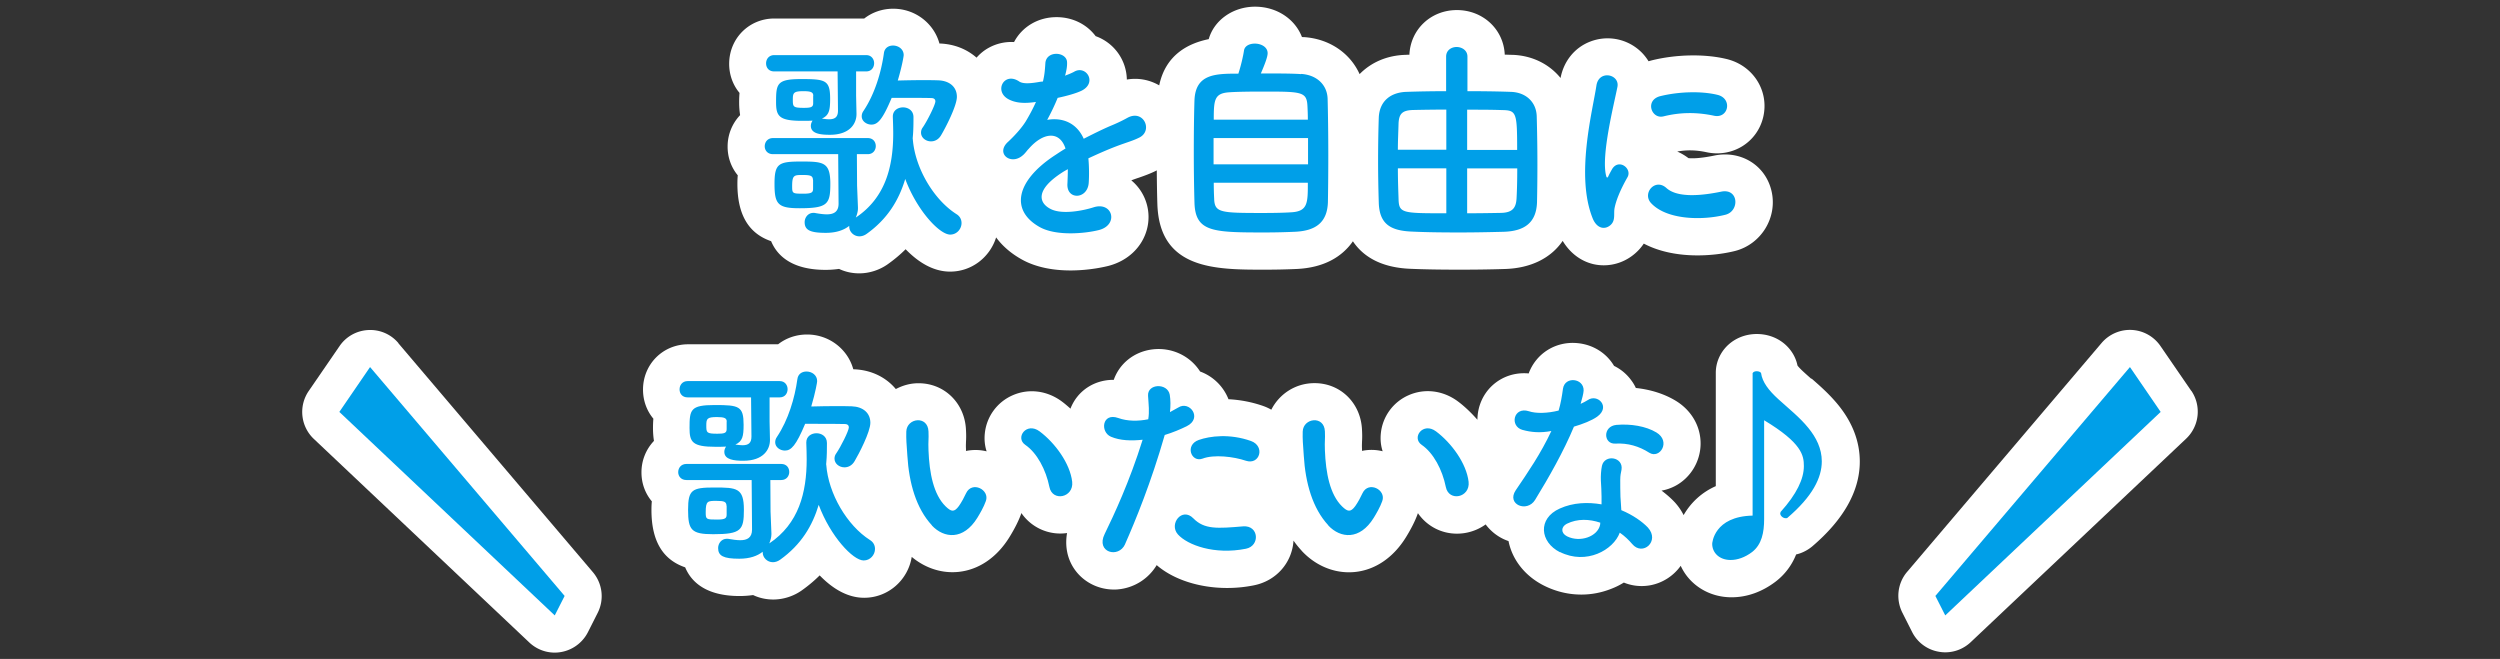
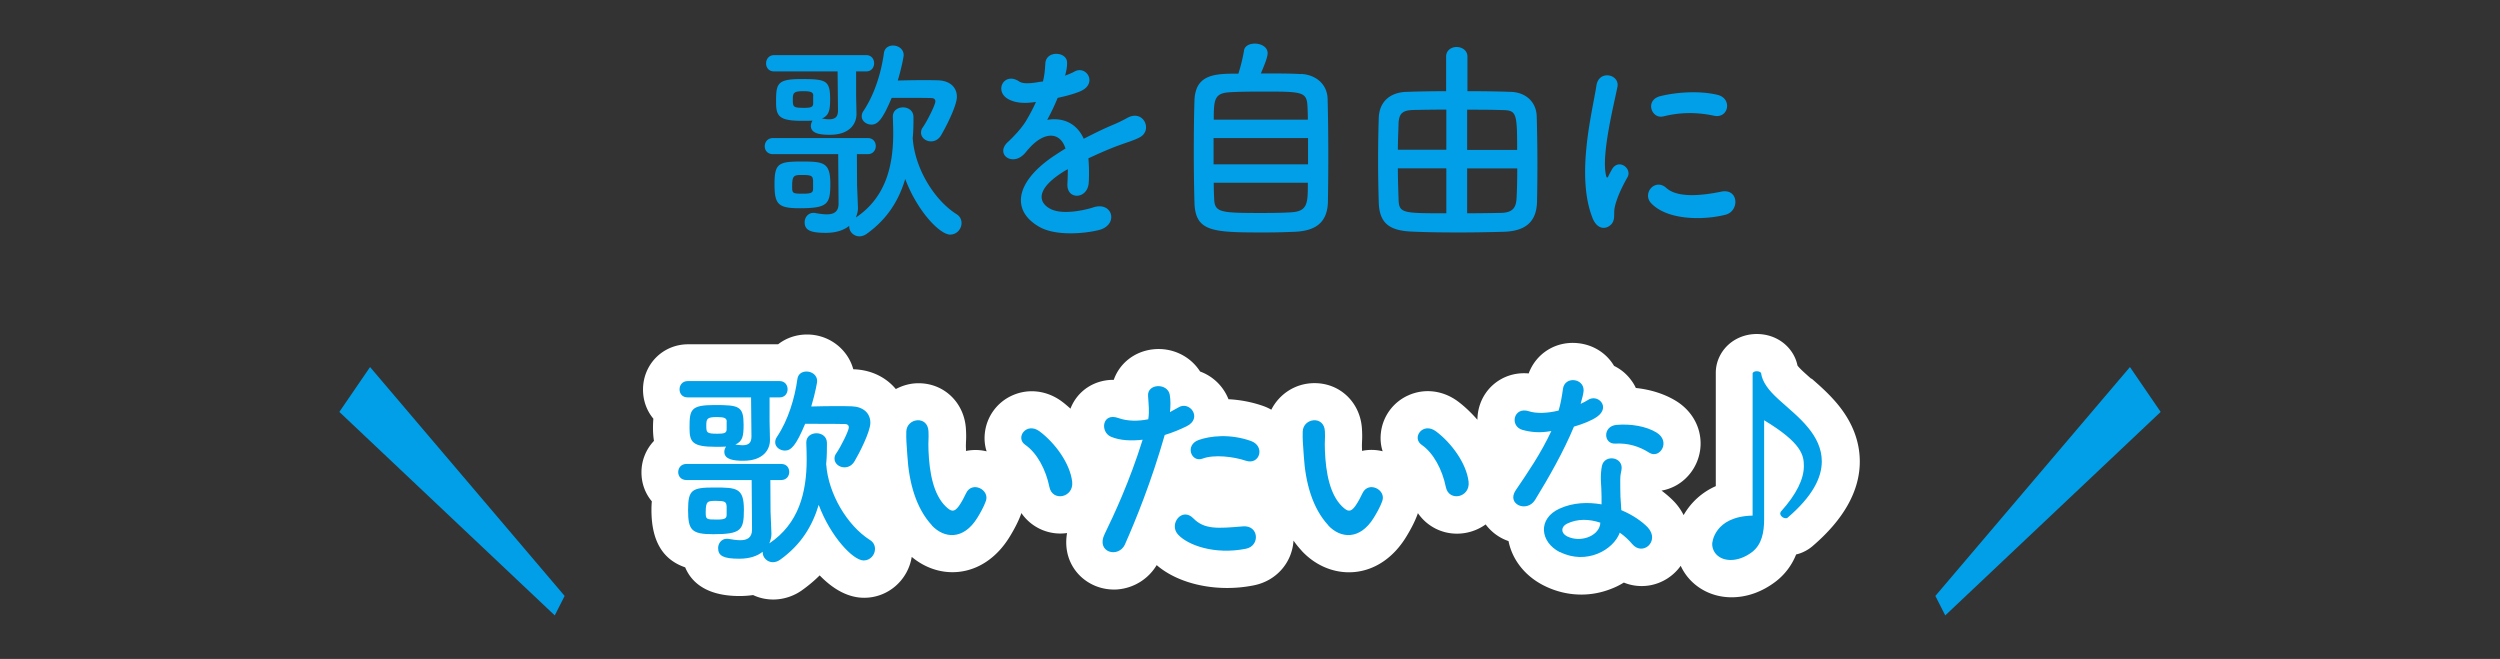
<svg xmlns="http://www.w3.org/2000/svg" viewBox="0 0 258 68">
  <rect x="0" y="0" width="258" height="68" fill="#333333" stroke="none" />
  <defs>
    <clipPath id="b">
-       <path d="M-737.78 607h1280v675.56h-1280z" class="h" />
-     </clipPath>
+       </clipPath>
    <clipPath id="d">
-       <path d="M-4120.89 607h1440v760h-1440z" class="h" />
-     </clipPath>
+       </clipPath>
    <style>.g{fill:#fff}.h{fill:none}.l{fill:#009fe8}.m{fill:#f6ebd8}</style>
  </defs>
  <g id="a" style="clip-path:url(#b)">
-     <path d="M965.62-12.45 854.28-9.06l-.24 256.16-25.87 39.98-86.39 12.13-4.35-151.15-114.92 3.81 2.06 156.49-117.37 26.58.64-158.25-108.17-.6.23 111.34 1.47 372.34-17.98-.17-2.89 139.56-42.24-2.87-6.18-12.51-5.53-.36 1.75-54.1-4.92.57-4.46 47.92-9.06-.7 1.19-43.8-5.53-.36-4.14 46.39-9.11-11.93s2.77-79.91 1.9-85.3c-.87-5.39-10.78-13.48-10.78-13.48s-8.37 7.45-8.57 12.22c-.2 4.76-6.3 79.57-5.25 82.19 1.05 2.62 7.55 13.6 7.55 13.6s3.11-3.35 4.36-5.49c1.25-2.14 2.72-11.04 2.72-11.04l3.83.81-1.49 10.9 8.5 11s-4.18 2.73-5.73 4.4c-1.55 1.68-4.38 7.49-4.38 7.49l-35.64-1.88-.39-7.69-26.28-.72.06 9.22-162.27-5.26s-3.9-10.03-10.96-10.71c-7.06-.68-12.53 8.18-12.53 8.18l-76.83-2.13-5.41 50.52-55.32-1.61-4.24-6.5-1.49-36.76-7.06-.68-1.04-35.06h15.22l.24-41.2-5.97-2.06.7-390.31-74.09.05.4 356.5 6.74 2.22.72 36.59s-73.44-3.02-78.06-1.98c-4.62 1.03-14.69 8.93-14.69 8.93l.95 12.61s34.85-11.5 54.61-4.54c19.76 6.95 30.89 16.9 34.22 22.01 3.33 5.11 3.98 17.26 3.98 17.26l-6.32 1.48-.28 60.41-88.72 2.99-2.2-58.13 8.92-.53-.97-10.62-32.61 2.76-22.01-28.65-89.83 6.36-17.99 17.04 53.04 62-.42 11.53-189.81 14.39-3.51-11.29-32.34-2.06-1.32 14.92-39.26.99-3.41-35.76-147.24 5.71-37.25 21.01 3.85 46.46-95.96 52.72 11.07 19.92-43.89 30.96s87.41 136.87 95.91 141.02l11.74 11.96c1.82 7.51 22.5 105.46 22.77 119.4.27 13.94-31.46 180.27-32.8 191.74-1.34 11.47-9.1 50.95-16.6 63.79-7.5 12.84-42.9 49.19-50.56 57.72-7.67 8.53-21.19 29.72-23.8 44.66-2.6 14.94.1 96.13 3.93 123.64 3.83 27.5 34.38 154.06 37.05 174.38 2.67 20.32 14.13 64.91 12.9 86.01s-25.2 84.41-30.52 104.65c-5.32 20.24-8.94 59.17-16.57 81.42-3.27 9.53-23.31 63.02-29.5 77.47-6.19 14.45-38.05 58.16-51.5 74.24l100.74 64.4c10.54 7.02 33.1 25.37 33.1 25.37l27.46 20.08 7.74-9.86-4.96-22.68s43.13-73.82 49.42-88.51c6.29-14.69 44.65-88.71 51.71-103.24 7.06-14.53 28.87-61.2 44.78-85.48s31.09-52.72 43.13-73.82c12.04-21.09 35.54-68.2 41.19-79.83 5.64-11.63 36.61-67.58 36.61-67.58s208.88 104.83 221.58 111.09c16.37 8.06 105.42 51.97 105.42 51.97 8.55-16.69 37.96-54.31 37.96-54.31s48.17-76.26 66.38-94.33c18.21-18.07 103.62-76.48 124.07-92.47 20.44-16 97.56-149.3 104.21-158.05 6.64-8.75 59.48-46.77 66.9-51.62 7.42-4.85 75.06-110.78 79.87-120.98 4.81-10.2 14.75-62.58 18.56-75.66 3.82-13.08 163.45-307.92 177.38-328.49 13.93-20.57 142.74-222.04 142.74-222.04s-6.84-13.18-8.24-16.68c-1.4-3.5 21.16-47.35 21.16-47.35l21.87-15.16 27.1-4.45 57.44-90.45 35.47-80.24 9.8 3.22 10.44-16.44-6.22-3.64 57.24-95.12 11.15 2.34 7.27-12.45-8.45-4.11 171.86-252.71-2.76-269.6Z" class="m" />
    <path d="m2812.38-217.22-282.37-13.91 11.81-111.65-16.96-2.4-9.16 115.7-123.48 11.32L2517.4 843.47l-218.38 25.16-98.93-909.38-288.24 36.11 2.89 25.06-84.57 9.02-17.84-142.34-150.36 17.32 77.56 623.05-67.89 40.47 23.75 363.69 37.86 13.78 3.54 49.66-40.62-6.2s10.29 45.25 7.95 56.41c-2.34 11.15-48.88 155.1-48.88 155.1l-15.14-5.51 30.23-121.75-892.77-207.08s-69.68-21.58-74.82-19.99c-5.14 1.59-109.16 34.2-109.16 34.2s-141.59 208.93-152.23 229.12c-10.65 20.19-48.78 84.8-59.88 109.69-11.1 24.9-118.41 228.22-122.79 236.37-4.38 8.16-11.58 52.57-16.2 64.41-4.62 11.84-72.66 117.16-81.97 125.88-9.31 8.72-58.67 48.01-70.85 57.73-12.19 9.72-91.7 136.65-102.89 149.25-8.28 9.33-72.14 56.39-109.47 84 0 0 9.45 16.45 14.73 21.34 5.27 4.89 15.06 18.29 17.16 26.29 2.1 8 8.01 21.85 14.24 28.19 6.23 6.35 28.56 23.01 39.55 36.66 10.99 13.65 18.97 38.64 23.74 45.94 4.77 7.3 32.86 53.53 35.21 60.32 2.35 6.79 19.76 31.88 25.99 38.22 6.23 6.35 22.93 4.82 35.06 1.06 12.13-3.75 42.06-23.3 48.92-31.94 6.85-8.64 17.14-21.6 23.71-25.89l29.21-19.07s-6.55-22.8-7.41-33.69c-.86-10.89 4.62-28.01 4.62-28.01l71.88 44.72-16.54 84.74-13.33 3.5 4.48 11.65-5.84 3.81 4.77 7.3-.69 21.28-10.41 1.59-4.92 83.4s4.45 14.8 7.06 20.39c2.61 5.59 6.49 29.09 5.73 32.71-.76 3.62-.57 8.7-.57 8.7l-9.65-2.03-4.22 11.09s-18.99-11.55-24.3-13.3c-5.3-1.74-28.28 23.67-33.39 27.01-5.11 3.34-18.76 14.33-18.76 14.33l28.26 3.42-8.08 35.48s-.63 14.99-2.85 19.56c-2.22 4.57-13.77 23.57-18.15 26.43-4.38 2.86-25.75 11.6-28.19 14.24-2.44 2.64 44.88 35.26 44.88 35.26l-5.9 10.1 5.75 5.62s-21.74 22.53-28.15 35.04c-6.41 12.52-26.97 38.44-34.08 48.29-7.11 9.85-12.18 33.99-17.54 38.53-5.36 4.54-37.68 20.44-42.09 26.44-4.41 6-22.34 34.37-26.72 37.23-4.38 2.86-19.74 16.01-20.57 25.92-.82 9.91-24.14 45.96-26.37 50.54-2.22 4.57-32.54 13.96-36.92 16.82-4.38 2.86-21.14 10.68-28.19 14.24-7.05 3.56-63.78 18.73-63.78 18.73l4.9 18.67s47.5-10.18 55.72-10.35c8.22-.16 23.6 10.63 27.66 15.26 4.07 4.63 20.42 13.74 25.98 14.28 5.56.54 23.02-4.61 23.02-4.61s-30.57 85.57-28.73 94.78c1.85 9.21 12.81 26 12.81 26l-8.29 6.45s11.69 16.32 18.43 20.25 26.56 29.52 30.12 36.57c3.56 7.05 6.83 18.45 6.83 18.45l14.93 6.92.54-5.56 92.19 20 3.27-12.55 22.2 5.29 5.44 13.11s41.19 16.85 48.37 24.65c7.18 7.81 30.09 39.72 36.57 44.86 6.48 5.14 14.7 4.98 23.18 3.61 8.48-1.37 16.23-2.26 22.45 4.09 6.23 6.35 20.36 20.03 27.35 22.76 6.99 2.73 45.13 10.11 45.13 10.11s14.83-7.6 26.19-7.73c11.37-.13 42.91 14.69 42.91 14.69l-.79 6.76 40.08 7.16 1.09 12.83s51.41 10.17 62.05 10.52c10.64.34 25.46-7.25 25.46-7.25l16.8 12.98s30.04-5.03 33.69-7.41c3.65-2.38 9.42-23.85 9.42-23.85s46.76-33.65 52.38-39.4c5.62-5.75 20.34-27.86 20.34-27.86l11.31 6.16s23.26-29.77 28.63-34.31c5.36-4.54 8.54-7.66 8.54-7.66l-6.48-5.14 6.09-5.02-5.47-9.97s26.18-31.67 36.18-40.28 44.41-40.45 54.57-40.83c10.16-.39 21.6 17.14 21.6 17.14l10-8.61 9.82 10.25-10.54 14.17s24.59 32.89 28.21 33.65c3.62.76 12.54 3.27 15.85 11.52 3.31 8.26 10.71 18 15.25 23.37 4.54 5.36 72.11 70.6 82.94 76.02 10.83 5.43 22.97 25.62 25.35 29.27 2.38 3.65 12.27 31.56 12.27 31.56l74.01 49.57 31.7-51.94 236.31 150.27s18.72-35.13 25.07-41.36c6.35-6.23 487.39-433.79 487.39-433.79l515.31 30.14 1.15 6.54 11.11 1.08 3.2-6.26 348.53 20.3 9.24-4.99 45.63-217.24 7.3-4.77 284.01 15.57 9.06 13.87-30.45-1.99-23.7 124.82 8.7.57-12.16 81.88 12.23 10.76 201.1 11.38 12.89-7.37 165.74-759.08 8.22-.16s22.82-108.62 26.08-121.17c3.27-12.55-2.65-26.39-6.91-36.11-4.26-9.72-66.51-124.24-66.51-124.24l37.56-7.86-47.59-205.32 44.61-11.42-10.15-200.61-22.99 1.47.13 11.37-16.7 1.53 4.4 45.03 15.97-1.05 7.93 130.2-105.67 23.16-1.12-9.69 18.67-4.9-.89-7.75 19.15-4.17-1.5-19.85-17.88-1.87-2.07-11.15-16.19-.88-2.69-47.19 18.89-2.96-2.43-48.4-21.53.52-4.26-84.7 19.37-2.23-3.45-43.57-18.64 1.75-1.5-19.85-12.57-.12.39 10.16-45.75 4.88 9.43 150.05 38.96-2.53 10.92 145.95-139.61 31.79-12.36-247.07-12.57-.12-10.76 12.23-36.78-22.85 4.92-8.42-12.96-10.28-5.62 5.75s-50.44-35.8-59.59-40.24c-9.15-4.44-280.42-86.64-291.79-86.51-11.37.13-37.85 12.21-37.85 12.21l-11.92-18.26s48.54-18.15 51.46-20.06c2.92-1.91 18-85.69 18-85.69l257.57 48.45 40.63-25.49 18.73-86.17 15.21 2.57 2.25-7.72-15.91-5.23-83.37-106.99-131.24-27.95-.24-21.01-118.22-24.84-11-64.04 105.23-18.65 16.33 22.06 12.56-4.35 19.44 23.88-23 20.79 6.58 13.03 53.12 7.67 23.84 30.63 6.75-4.41-58.2-83.27 223.78-167.27-73.66-286.83 60.04-14.17L3130.73 751l8.98-3.94-55.97-221.39-79.28 17.12-192.01-760.07Z" class="m" />
  </g>
  <g id="c" data-name="レイヤー 2" style="clip-path:url(#d)">
-     <path d="m-451.94-151.51-269.24-14.66 11.82-106.41-16.17-2.37-9.32 110.29-117.83 10.19 114.12 1013.02-208.4 22.91-89.84-867.72-275.07 33 2.63 23.92-80.7 8.18-16.31-135.82-143.49 15.77 70.88 594.55-64.95 38.26 20.85 346.94 36.04 13.33 3.13 47.37-38.71-6.12s9.59 43.2 7.3 53.83c-2.29 10.62-47.39 147.67-47.39 147.67l-14.42-5.33 29.44-115.96-850.45-201.91s-66.35-20.92-71.26-19.43c-4.91 1.49-104.28 32.07-104.28 32.07s-136.08 198.54-146.33 217.74c-10.26 19.2-46.94 80.62-57.65 104.31-10.71 23.69-114.07 217.05-118.29 224.8-4.22 7.76-11.3 50.07-15.77 61.34-4.47 11.27-69.88 111.36-78.8 119.63-8.92 8.27-56.19 45.49-67.86 54.7-11.67 9.21-88.14 129.86-98.87 141.82-7.95 8.85-69.08 53.41-104.83 79.56 0 0 8.93 15.73 13.94 20.42 5.01 4.69 14.27 17.51 16.23 25.15 1.96 7.64 7.53 20.87 13.44 26.96 5.91 6.09 27.12 22.09 37.54 35.16 10.42 13.07 17.9 36.94 22.41 43.93 4.51 6.99 31.07 51.21 33.28 57.7 2.21 6.49 18.69 30.5 24.6 36.58 5.91 6.09 21.84 4.71 33.43 1.19s40.23-22.01 46.81-30.21c6.58-8.21 16.45-20.52 22.74-24.57s27.95-18.04 27.95-18.04-6.13-21.77-6.9-32.17c-.77-10.39 4.55-26.69 4.55-26.69l68.33 43-16.19 80.72-12.74 3.27 4.22 11.13-5.59 3.61 4.51 6.99-.76 20.29-9.94 1.47-5.1 79.51s4.17 14.13 6.63 19.48c2.46 5.34 6.05 27.77 5.3 31.22s-.58 8.3-.58 8.3l-9.2-1.98-4.08 10.55s-18.06-11.11-23.11-12.8c-5.05-1.69-27.09 22.43-31.98 25.59s-17.96 13.57-17.96 13.57l26.94 3.4-7.88 33.79s-.67 14.29-2.81 18.64c-2.14 4.35-13.25 22.41-17.44 25.11-4.19 2.71-24.61 10.94-26.96 13.44-2.34 2.5 42.63 33.85 42.63 33.85l-5.68 9.6 5.46 5.39s-20.85 21.37-27.02 33.28c-6.17 11.9-25.92 36.52-32.75 45.88-6.83 9.36-11.78 32.35-16.92 36.66s-36.04 19.3-40.28 25.01c-4.24 5.7-21.48 32.67-25.67 35.37-4.19 2.71-18.91 15.17-19.74 24.62-.83 9.45-23.26 43.71-25.4 48.06-2.14 4.35-31.11 13.15-35.3 15.85-4.19 2.71-20.22 10.08-26.96 13.44-6.74 3.36-60.93 17.55-60.93 17.55l4.58 17.83s45.35-9.47 53.2-9.59c7.84-.11 22.45 10.25 26.31 14.69 3.86 4.44 19.41 13.21 24.71 13.75 5.3.54 21.98-4.29 21.98-4.29s-29.58 81.45-27.87 90.24c1.71 8.79 12.09 24.86 12.09 24.86l-7.93 6.11s11.07 15.62 17.47 19.41c6.4 3.79 25.18 28.29 28.54 35.03 3.36 6.74 6.43 17.63 6.43 17.63l14.2 6.67.54-5.3 87.83 19.53 3.18-11.95 21.14 5.16 5.12 12.53s39.2 16.27 46.01 23.75c6.81 7.48 28.5 38.02 34.65 42.96 6.15 4.94 14 4.82 22.09 3.56 8.09-1.26 15.49-2.08 21.39 4.01 5.91 6.09 19.32 19.2 25.97 21.84 6.65 2.64 42.99 9.87 42.99 9.87s14.18-7.17 25.02-7.24c10.84-.07 40.85 14.22 40.85 14.22l-.79 6.45 38.19 7.03.97 12.24s48.98 9.96 59.13 10.34c10.14.38 24.32-6.79 24.32-6.79l15.96 12.46s28.67-4.65 32.17-6.9c3.49-2.25 9.1-22.7 9.1-22.7s44.76-31.86 50.15-37.31c5.39-5.46 19.54-26.47 19.54-26.47l10.75 5.93s22.33-28.27 27.47-32.58c5.14-4.31 8.18-7.26 8.18-7.26l-6.15-4.94 5.84-4.76-5.16-9.53s25.13-30.07 34.71-38.24c9.58-8.16 42.55-38.35 52.25-38.67s20.52 16.45 20.52 16.45l9.58-8.16 9.31 9.83-10.12 13.46s23.29 31.49 26.74 32.23c3.45.74 11.95 3.18 15.06 11.07 3.11 7.89 10.12 17.22 14.43 22.36 4.31 5.14 68.42 67.68 78.73 72.91 10.3 5.23 21.78 24.54 24.03 28.04 2.25 3.49 11.55 30.16 11.55 30.16l70.34 47.64 30.49-49.37 224.63 144.47s18.03-33.41 24.11-39.32c6.09-5.91 467-411.26 467-411.26l491.32 31.3 1.06 6.24 10.59 1.08 3.09-5.95 332.31 21.09 8.84-4.71 44.6-206.94 6.99-4.51 270.8 16.25 8.57 13.28-29.03-2.05-23.22 118.91 8.3.58-12 78.02 11.61 10.32 191.74 11.85 12.33-6.97 161.85-723.05 7.84-.11s22.3-103.47 25.48-115.42c3.18-11.95-2.39-25.18-6.41-34.47-4.01-9.29-62.82-118.81-62.82-118.81l35.86-7.31-44.37-196.04 42.6-10.67-8.69-191.36-21.93 1.29.07 10.84-15.94 1.38 3.97 42.96 15.24-.93 6.92 124.2-100.89 21.57-1.02-9.24 17.83-4.58-.81-7.39 18.28-3.88-1.33-18.93-17.04-1.87-1.92-10.64-15.44-.92-2.33-45.02 18.03-2.73-2.08-46.17-20.54.39-3.64-80.79 18.48-2.03-3.07-41.57-17.79 1.58-1.33-18.93-11.99-.18.32 9.69-43.66 4.43 8.25 143.14 37.17-2.21 9.69 139.24-133.31 29.62-10.56-235.67-11.99-.18-10.32 11.61-34.97-21.97 4.73-8-12.31-9.87-5.39 5.46s-47.93-34.39-56.63-38.67c-8.7-4.28-267.02-84.02-277.86-83.95-10.84.07-36.16 11.46-36.16 11.46l-11.27-17.47s46.39-17.07 49.18-18.88c2.79-1.8 17.59-81.63 17.59-81.63l245.42 47.48 38.88-24.1 18.29-82.08 14.49 2.52 2.19-7.35-15.15-5.07-78.98-102.44-125.03-27.31-.13-20.04-112.62-24.27-10.18-61.12 100.45-17.27 15.46 21.12 12-4.09 18.42 22.87-22.04 19.71 6.21 12.46 50.62 7.57 22.59 29.33 6.46-4.17-55.09-79.7 214.26-158.4-68.83-273.89 57.33-13.22 53.74 199.48 8.58-3.71-52.28-211.4-75.7 15.93-179.4-725.78Z" class="g" style="opacity:.5" />
+     <path d="m-451.94-151.51-269.24-14.66 11.82-106.41-16.17-2.37-9.32 110.29-117.83 10.19 114.12 1013.02-208.4 22.91-89.84-867.72-275.07 33 2.63 23.92-80.7 8.18-16.31-135.82-143.49 15.77 70.88 594.55-64.95 38.26 20.85 346.94 36.04 13.33 3.13 47.37-38.71-6.12s9.59 43.2 7.3 53.83c-2.29 10.62-47.39 147.67-47.39 147.67l-14.42-5.33 29.44-115.96-850.45-201.91s-66.35-20.92-71.26-19.43c-4.91 1.49-104.28 32.07-104.28 32.07s-136.08 198.54-146.33 217.74c-10.26 19.2-46.94 80.62-57.65 104.31-10.71 23.69-114.07 217.05-118.29 224.8-4.22 7.76-11.3 50.07-15.77 61.34-4.47 11.27-69.88 111.36-78.8 119.63-8.92 8.27-56.19 45.49-67.86 54.7-11.67 9.21-88.14 129.86-98.87 141.82-7.95 8.85-69.08 53.41-104.83 79.56 0 0 8.93 15.73 13.94 20.42 5.01 4.69 14.27 17.51 16.23 25.15 1.96 7.64 7.53 20.87 13.44 26.96 5.91 6.09 27.12 22.09 37.54 35.16 10.42 13.07 17.9 36.94 22.41 43.93 4.51 6.99 31.07 51.21 33.28 57.7 2.21 6.49 18.69 30.5 24.6 36.58 5.91 6.09 21.84 4.71 33.43 1.19s40.23-22.01 46.81-30.21c6.58-8.21 16.45-20.52 22.74-24.57s27.95-18.04 27.95-18.04-6.13-21.77-6.9-32.17c-.77-10.39 4.55-26.69 4.55-26.69l68.33 43-16.19 80.72-12.74 3.27 4.22 11.13-5.59 3.61 4.51 6.99-.76 20.29-9.94 1.47-5.1 79.51s4.17 14.13 6.63 19.48c2.46 5.34 6.05 27.77 5.3 31.22s-.58 8.3-.58 8.3l-9.2-1.98-4.08 10.55s-18.06-11.11-23.11-12.8s-17.96 13.57-17.96 13.57l26.94 3.4-7.88 33.79s-.67 14.29-2.81 18.64c-2.14 4.35-13.25 22.41-17.44 25.11-4.19 2.71-24.61 10.94-26.96 13.44-2.34 2.5 42.63 33.85 42.63 33.85l-5.68 9.6 5.46 5.39s-20.85 21.37-27.02 33.28c-6.17 11.9-25.92 36.52-32.75 45.88-6.83 9.36-11.78 32.35-16.92 36.66s-36.04 19.3-40.28 25.01c-4.24 5.7-21.48 32.67-25.67 35.37-4.19 2.71-18.91 15.17-19.74 24.62-.83 9.45-23.26 43.71-25.4 48.06-2.14 4.35-31.11 13.15-35.3 15.85-4.19 2.71-20.22 10.08-26.96 13.44-6.74 3.36-60.93 17.55-60.93 17.55l4.58 17.83s45.35-9.47 53.2-9.59c7.84-.11 22.45 10.25 26.31 14.69 3.86 4.44 19.41 13.21 24.71 13.75 5.3.54 21.98-4.29 21.98-4.29s-29.58 81.45-27.87 90.24c1.71 8.79 12.09 24.86 12.09 24.86l-7.93 6.11s11.07 15.62 17.47 19.41c6.4 3.79 25.18 28.29 28.54 35.03 3.36 6.74 6.43 17.63 6.43 17.63l14.2 6.67.54-5.3 87.83 19.53 3.18-11.95 21.14 5.16 5.12 12.53s39.2 16.27 46.01 23.75c6.81 7.48 28.5 38.02 34.65 42.96 6.15 4.94 14 4.82 22.09 3.56 8.09-1.26 15.49-2.08 21.39 4.01 5.91 6.09 19.32 19.2 25.97 21.84 6.65 2.64 42.99 9.87 42.99 9.87s14.18-7.17 25.02-7.24c10.84-.07 40.85 14.22 40.85 14.22l-.79 6.45 38.19 7.03.97 12.24s48.98 9.96 59.13 10.34c10.14.38 24.32-6.79 24.32-6.79l15.96 12.46s28.67-4.65 32.17-6.9c3.49-2.25 9.1-22.7 9.1-22.7s44.76-31.86 50.15-37.31c5.39-5.46 19.54-26.47 19.54-26.47l10.75 5.93s22.33-28.27 27.47-32.58c5.14-4.31 8.18-7.26 8.18-7.26l-6.15-4.94 5.84-4.76-5.16-9.53s25.13-30.07 34.71-38.24c9.58-8.16 42.55-38.35 52.25-38.67s20.52 16.45 20.52 16.45l9.58-8.16 9.31 9.83-10.12 13.46s23.29 31.49 26.74 32.23c3.45.74 11.95 3.18 15.06 11.07 3.11 7.89 10.12 17.22 14.43 22.36 4.31 5.14 68.42 67.68 78.73 72.91 10.3 5.23 21.78 24.54 24.03 28.04 2.25 3.49 11.55 30.16 11.55 30.16l70.34 47.64 30.49-49.37 224.63 144.47s18.03-33.41 24.11-39.32c6.09-5.91 467-411.26 467-411.26l491.32 31.3 1.06 6.24 10.59 1.08 3.09-5.95 332.31 21.09 8.84-4.71 44.6-206.94 6.99-4.51 270.8 16.25 8.57 13.28-29.03-2.05-23.22 118.91 8.3.58-12 78.02 11.61 10.32 191.74 11.85 12.33-6.97 161.85-723.05 7.84-.11s22.3-103.47 25.48-115.42c3.18-11.95-2.39-25.18-6.41-34.47-4.01-9.29-62.82-118.81-62.82-118.81l35.86-7.31-44.37-196.04 42.6-10.67-8.69-191.36-21.93 1.29.07 10.84-15.94 1.38 3.97 42.96 15.24-.93 6.92 124.2-100.89 21.57-1.02-9.24 17.83-4.58-.81-7.39 18.28-3.88-1.33-18.93-17.04-1.87-1.92-10.64-15.44-.92-2.33-45.02 18.03-2.73-2.08-46.17-20.54.39-3.64-80.79 18.48-2.03-3.07-41.57-17.79 1.58-1.33-18.93-11.99-.18.32 9.69-43.66 4.43 8.25 143.14 37.17-2.21 9.69 139.24-133.31 29.62-10.56-235.67-11.99-.18-10.32 11.61-34.97-21.97 4.73-8-12.31-9.87-5.39 5.46s-47.93-34.39-56.63-38.67c-8.7-4.28-267.02-84.02-277.86-83.95-10.84.07-36.16 11.46-36.16 11.46l-11.27-17.47s46.39-17.07 49.18-18.88c2.79-1.8 17.59-81.63 17.59-81.63l245.42 47.48 38.88-24.1 18.29-82.08 14.49 2.52 2.19-7.35-15.15-5.07-78.98-102.44-125.03-27.31-.13-20.04-112.62-24.27-10.18-61.12 100.45-17.27 15.46 21.12 12-4.09 18.42 22.87-22.04 19.71 6.21 12.46 50.62 7.57 22.59 29.33 6.46-4.17-55.09-79.7 214.26-158.4-68.83-273.89 57.33-13.22 53.74 199.48 8.58-3.71-52.28-211.4-75.7 15.93-179.4-725.78Z" class="g" style="opacity:.5" />
    <path d="m-441.82 1117.06-.13-20.04-112.62-24.27-10.18-61.12 100.45-17.27 15.46 21.12 12-4.09 18.42 22.87-22.04 19.71 6.21 12.46 50.62 7.57 22.59 29.33 6.46-4.17-55.09-79.7 214.26-158.4-68.83-273.89 57.33-13.22 53.74 199.48 8.58-3.71-52.28-211.4-75.7 15.93-179.37-725.76-269.24-14.66 11.82-106.41-16.17-2.37-9.32 110.29-117.83 10.19 114.12 1013.02-208.4 22.91-89.84-867.72-275.07 33 2.63 23.92-80.7 8.18-16.31-135.82-143.49 15.77 70.88 594.55-64.95 38.26 20.85 346.94 36.04 13.33 3.13 47.37-38.71-6.12s9.59 43.2 7.3 53.83-47.39 147.67-47.39 147.67l-14.42-5.33 29.44-115.96-850.45-201.91s-66.35-20.92-71.26-19.43c-4.91 1.49-104.28 32.07-104.28 32.07s-136.08 198.54-146.33 217.74c-10.26 19.2-46.94 80.62-57.65 104.31-10.71 23.69-114.07 217.05-118.29 224.8s-11.3 50.07-15.77 61.34c-4.47 11.27-69.88 111.36-78.8 119.63-8.92 8.27-56.19 45.49-67.86 54.7-11.67 9.21-88.14 129.86-98.87 141.82-10.73 11.96-118.61 89.13-129.69 97.96-11.08 8.83-37.84 54.43-37.84 54.43-7.27 9.62-95.76 155.86-114.4 183.72-18.64 27.86-110.45 183.12-125.79 206.89-15.35 23.76-76.96 103.12-92.02 122.73-15.05 19.61-64.64 65.47-84.74 83.4-20.1 17.92-100.77 90.77-100.77 90.77s18.62 128.53 26.24 143.41c7.62 14.88 17.7 35.09 25.86 44.67 8.16 9.58 103.37 75.81 113.87 82.89 10.51 7.08 56.94 17.69 68.4 23.16 11.45 5.48 88.67 71.44 114.19 92.58 25.52 21.14 157.16 119.29 175.82 135.94 18.67 16.66 216.02 178.29 227.63 188.62 11.61 10.32 91.53 80.48 106.59 91.55 15.06 11.07 72.19 47.44 81.7 59.11 9.51 11.68 106.42 134.22 115.28 143.35 8.86 9.13 100.27 51.09 105.32 52.78 5.05 1.69 16.64-1.83 28.79 3.2 12.15 5.02 223.65 114.97 223.65 114.97l18.89 1.67 8.56-17.4-.56-8.54-43.89-24.68 3.13-8.95-79.87-42.48-4.03 7.55-89.97-45.86 12.1-22.66 405.67 191.49 10.89-3.07 323.62-510.73s18.03-33.41 24.11-39.32c6.09-5.91 467-411.26 467-411.26l491.32 31.3 1.06 6.24 10.59 1.08 3.09-5.95 332.31 21.09 8.84-4.71 44.6-206.94 6.99-4.51 270.8 16.25 8.57 13.28-29.03-2.05-23.22 118.91 8.3.58-12 78.02 11.61 10.32 191.74 11.85 12.33-6.97 161.85-723.05 7.84-.11s22.3-103.47 25.48-115.42c3.18-11.95-2.39-25.18-6.41-34.47-4.01-9.29-62.82-118.81-62.82-118.81l35.86-7.31-44.37-196.04 42.6-10.67-8.69-191.36-21.93 1.29.07 10.84-15.94 1.38 3.97 42.96 15.24-.93 6.92 124.2-100.89 21.57-1.02-9.24 17.83-4.58-.81-7.39 18.28-3.88-1.33-18.93-17.04-1.87-1.92-10.64-15.44-.92-2.33-45.02 18.03-2.73-2.08-46.17-20.54.39-3.64-80.79 18.48-2.03-3.07-41.57-17.79 1.58-1.33-18.93-11.99-.18.32 9.69-43.66 4.43 8.25 143.14 37.17-2.22 9.69 139.24-133.31 29.62-10.56-235.67-11.99-.18-10.32 11.61-34.97-21.97 4.73-8-12.31-9.87-5.39 5.46s-47.93-34.39-56.63-38.67c-8.7-4.28-267.02-84.02-277.86-83.95-10.84.07-36.16 11.46-36.16 11.46l-11.27-17.47s46.39-17.07 49.18-18.88c2.79-1.8 17.59-81.63 17.59-81.63l245.42 47.48 38.88-24.1 18.29-82.08 14.49 2.52 2.19-7.35-15.15-5.07-78.98-102.44-125.03-27.31Z" style="stroke:#000;stroke-linecap:round;stroke-linejoin:round;stroke-width:6.33px;opacity:.5;fill:none" />
  </g>
  <g id="f" data-name="レイヤー 5">
-     <path d="M76.14 18.08c-.03.28-.04.58-.04.9 0 3.15 1.14 5.11 3.48 5.91.59 1.42 2.05 2.96 5.62 2.96.5 0 .96-.04 1.39-.1.63.3 1.34.46 2.08.46 1.06 0 2.12-.35 2.97-.96.66-.47 1.27-.98 1.82-1.53 1.3 1.34 2.85 2.31 4.59 2.31 2.24 0 4.11-1.49 4.75-3.53.58.79 1.41 1.58 2.62 2.26 1.58.89 3.44 1.15 5.06 1.15 1.98 0 3.6-.39 3.91-.47 2.01-.52 3.5-1.95 3.98-3.8.45-1.73-.07-3.56-1.35-4.79-.09-.08-.18-.17-.27-.24.3-.11.55-.2.77-.27.57-.2 1.12-.39 1.79-.72.02-.01.04-.03.07-.04.01 1.34.03 2.55.06 3.46.2 6.79 5.99 6.79 11.09 6.79 1.2 0 2.36-.03 3.23-.07 2.91-.12 4.77-1.29 5.86-2.86.97 1.45 2.73 2.71 5.93 2.84 1.39.06 3.04.09 5.04.09 1.59 0 3.18-.02 4.72-.07 2.68-.08 4.75-1.13 5.96-2.9.74 1.23 1.85 2.09 3.17 2.4.35.08.71.12 1.07.12 1.17 0 2.33-.43 3.25-1.24.37-.32.65-.66.88-1 3.1 1.64 7.15 1.33 9.42.76 2.71-.7 4.4-3.47 3.76-6.19-.62-2.66-3.17-4.23-5.93-3.65-1.56.32-2.34.29-2.64.26-.37-.28-.76-.51-1.16-.68.97-.18 1.94-.16 2.98.06 2.7.6 5.29-1 5.9-3.64.62-2.68-1.04-5.31-3.79-5.97-2.23-.54-5.18-.49-7.72.14l-.33.09c-.27-.44-.61-.85-1.03-1.2a4.965 4.965 0 0 0-4.96-.84c-1.62.61-2.76 2.02-3.09 3.77-1.15-1.42-2.92-2.33-4.99-2.39-.25 0-.5-.02-.77-.02-.11-2.6-2.24-4.6-4.94-4.6s-4.79 2.01-4.9 4.61c-.13 0-.26 0-.39.01-1.93.05-3.58.79-4.75 1.99-.97-2.16-3.11-3.65-5.75-3.82-.06 0-.13 0-.2-.01-.71-1.85-2.59-3.13-4.84-3.13s-4.22 1.37-4.78 3.35c-2.11.43-4.45 1.61-5.11 4.77-1.02-.59-2.19-.8-3.34-.6a4.851 4.851 0 0 0-3.22-4.48c-.88-1.18-2.31-1.94-3.97-1.96h-.07c-1.92 0-3.56 1.01-4.38 2.57a4.83 4.83 0 0 0-2.59.58c-.5.27-.92.62-1.28 1.03-.98-.86-2.27-1.4-3.78-1.46h-.05C96.39 2.43 94.47.9 92.18.9c-1.13 0-2.17.37-2.99 1.01h-9.28c-2.61 0-4.66 2.06-4.66 4.68 0 1.15.4 2.2 1.07 3-.03.31-.04.64-.04.99 0 .42.03.86.1 1.3a4.69 4.69 0 0 0-1.29 3.26c0 1.15.4 2.18 1.07 2.98Z" class="g" />
    <path d="M94.18 14.23s.02.07.02.11c.22 2.98 2.15 6.26 4.51 7.76.36.22.52.56.52.92 0 .61-.49 1.19-1.17 1.19-1.1 0-3.43-2.49-4.64-5.74-.65 2.15-1.79 4.1-3.99 5.67-.25.18-.52.25-.74.25-.58 0-1.05-.47-1.05-1.01v-.07c-.54.43-1.32.72-2.42.72-1.62 0-2.18-.29-2.18-1.1 0-.47.34-.96.9-.96.07 0 .16 0 .22.02.4.07.81.13 1.17.13.7 0 1.21-.25 1.21-1.1l-.04-5.11h-6.73c-.56 0-.85-.4-.85-.81 0-.43.29-.85.85-.85h9.78c.56 0 .83.4.83.83 0 .4-.27.83-.83.83h-1.12l.02 3.25.09 2.24v.11c0 .29-.09.63-.22.94 3.05-2.04 3.86-5.25 3.86-8.68 0-.52-.02-1.17-.04-1.68v-.07c0-.63.54-.94 1.05-.94s1.08.31 1.08 1.01c0 .58 0 1.35-.07 2.06v.07Zm-5.79-2.49v.04c0 .96-.67 2.13-2.74 2.13-.92 0-1.97-.09-1.97-.92 0-.2.07-.38.18-.54-.36.02-.72.02-1.08.02-2.4 0-2.69-.49-2.69-1.93 0-1.91.09-2.38 2.6-2.38s2.98.11 2.98 2.04c0 1.19-.11 1.7-.85 2.04.29.04.52.07.74.07.63 0 .92-.25.92-.9l-.04-4.04h-6.55c-.56 0-.83-.4-.83-.83s.29-.85.83-.85h9.51c.54 0 .81.43.81.83 0 .43-.27.85-.81.85h-1.05v2.51l.04 1.84Zm-5.88 9.75c-2.24 0-2.58-.43-2.58-2.51s.4-2.31 2.71-2.31 3.05.04 3.05 2.29c0 2.11-.27 2.53-3.18 2.53Zm1.39-2.91c-.02-.43-.22-.52-1.05-.52-.9 0-1.1 0-1.1 1.17 0 .74.04.76 1.17.76.9 0 .99-.16.99-.54v-.87Zm.03-8.7c0-.36-.25-.47-1.01-.47-1.03 0-1.1.18-1.1.87 0 .74.02.85 1.14.85.72 0 .96-.07.96-.47v-.78Zm6.01 2.98c-.52 0-1.01-.36-1.01-.85 0-.18.04-.36.18-.56 1.17-1.75 1.84-4.01 2.11-5.97.07-.54.49-.78.94-.78.54 0 1.1.36 1.1.99 0 .11-.16 1.1-.61 2.62.85-.02 1.68-.04 2.53-.04.54 0 1.08 0 1.64.02 1.19.04 1.93.7 1.93 1.7 0 .94-1.19 3.23-1.62 3.95-.27.47-.67.65-1.05.65-.54 0-1.03-.38-1.03-.9 0-.16.04-.36.18-.54.45-.65 1.3-2.33 1.3-2.69 0-.18-.11-.34-.43-.34-.72-.02-1.79-.02-2.85-.02h-1.23c-.94 2.24-1.44 2.76-2.09 2.76ZM109.9 7.81c.36-.13.7-.27.94-.4 1.23-.74 2.44 1.12.78 1.95-.56.27-1.52.54-2.47.74-.29.72-.67 1.52-1.08 2.27 1.55-.27 3.03.29 3.77 1.95.92-.47 1.86-.94 2.74-1.32.54-.22 1.14-.49 1.75-.83 1.68-.94 2.69 1.3 1.26 2.02-.72.36-1.23.47-2.42.92-.94.36-1.95.81-2.85 1.23.07.74.09 1.66.04 2.47-.04.9-.63 1.37-1.19 1.39s-1.08-.4-1.01-1.28c.02-.47.04-.99.04-1.46-.2.11-.4.22-.58.34-2.78 1.79-2.44 3.14-1.19 3.77 1.19.61 3.39.16 4.44-.18 1.97-.61 2.6 1.82.54 2.35-1.32.34-4.37.67-6.12-.31-3.03-1.7-2.49-4.73 1.57-7.4.31-.2.67-.45 1.1-.7-.61-1.88-2.33-1.66-3.79.02l-.09.09c-.2.25-.36.45-.52.58-1.23 1.1-2.87-.18-1.52-1.39.58-.54 1.35-1.35 1.82-2.11.38-.63.74-1.3 1.05-2-1.21.18-2.06.11-2.78-.25-1.62-.81-.52-2.92 1.05-1.86.43.29 1.32.18 2.11.04.09-.02.22-.02.34-.04.16-.65.2-1.1.25-1.88.09-1.35 2.2-1.21 2.24-.11.02.45-.07.87-.18 1.3l-.04.09ZM134.27 7.63c1.57.09 2.69 1.08 2.74 2.56.04 1.44.07 3.7.07 5.88 0 1.86-.02 3.68-.04 4.8-.07 2.09-1.26 2.96-3.43 3.05-.88.04-1.97.07-3.07.07-5.36 0-7.18-.04-7.27-3.07-.04-1.35-.07-3.25-.07-5.18s.02-3.92.07-5.4c.11-2.71 2.15-2.74 4.53-2.74.27-.83.49-1.79.58-2.38.07-.49.58-.72 1.12-.72.63 0 1.32.34 1.32.99 0 .38-.29 1.14-.7 2.09 1.61 0 3.27 0 4.15.07Zm.72 6.62h-9.75v2.71h9.75v-2.71Zm-.02-1.91c0-.52-.02-.99-.04-1.37-.07-1.52-.56-1.52-4.69-1.52-1.32 0-2.6.02-3.32.07-1.59.09-1.66.74-1.66 2.83h9.71Zm-9.71 6.53c0 .61.02 1.17.04 1.59.04 1.48.58 1.52 4.98 1.52 1.1 0 2.22-.02 2.96-.07 1.73-.09 1.73-.96 1.73-3.05h-9.71ZM149.24 5.84c0-.65.54-.99 1.08-.99s1.12.34 1.12.99v3.57c1.59 0 3.14.02 4.46.07 1.57.04 2.65 1.05 2.69 2.53a181.146 181.146 0 0 1 .03 8.86c-.07 2.09-1.26 2.98-3.43 3.05-1.5.04-3.07.07-4.6.07-1.73 0-3.39-.02-4.87-.09-2.29-.09-3.36-.83-3.43-2.98-.04-1.35-.07-2.8-.07-4.28s.02-3.01.07-4.49c.07-1.75 1.26-2.62 2.85-2.67 1.14-.04 2.58-.07 4.1-.07V5.84Zm.02 5.47c-1.26 0-2.44.02-3.36.04-1.19.02-1.52.38-1.57 1.39-.02.83-.07 1.77-.07 2.71h5V11.3Zm0 6.06h-5c0 1.14.04 2.22.07 3.14.04 1.5.34 1.5 4.93 1.5v-4.64Zm7.31-1.91c0-3.86-.07-4.08-1.57-4.1-1.08-.04-2.33-.04-3.59-.04v4.15h5.16Zm-5.16 1.91v4.64c1.21 0 2.42-.02 3.48-.04 1.26-.02 1.57-.58 1.62-1.52s.07-2 .07-3.07h-5.16ZM164.37 22.55c-1.79-4.42-.02-11.06.38-13.72.25-1.66 2.42-1.17 2.17.13-.36 1.82-1.7 7.09-1.17 9.17.07.29.16.22.25.02.04-.11.29-.56.38-.72.7-1.1 2.09-.02 1.57.87-.83 1.46-1.19 2.49-1.32 3.14-.13.61.13 1.3-.43 1.79s-1.39.4-1.84-.7Zm6.01-1.6c-.92-1.01.43-2.6 1.59-1.55 1.21 1.1 3.9.74 5.65.38 1.82-.38 1.93 2 .45 2.38-2.4.61-6.08.54-7.69-1.21Zm1.28-8.94c-1.23.31-1.95-1.68-.31-2.09 2-.49 4.33-.52 5.9-.13 1.57.38 1.14 2.49-.38 2.15-1.61-.34-3.32-.4-5.2.07Z" class="l" />
    <path d="M186.9 39.07c-.26-.23-.52-.46-.78-.7-.37-.34-.55-.55-.62-.65a3.9 3.9 0 0 0-.47-1.21c-.77-1.28-2.16-2.04-3.73-2.04-1.78 0-3.33 1.01-3.96 2.59-.18.45-.27.94-.27 1.42v11.69a7.103 7.103 0 0 0-3.32 2.99c-.23-.46-.53-.9-.9-1.31-.39-.42-.86-.83-1.38-1.22.49-.08.97-.25 1.43-.49 1.55-.83 2.55-2.46 2.6-4.24.05-1.85-.92-3.55-2.58-4.55-1.16-.7-2.58-1.15-4.1-1.31-.12-.26-.27-.52-.45-.76-.48-.67-1.1-1.18-1.8-1.52-.77-1.3-2.14-2.2-3.79-2.35-2.26-.21-4.26 1.08-5.02 3.13-1.4-.13-2.74.31-3.76 1.25-.99.92-1.52 2.2-1.53 3.53-.66-.75-1.34-1.39-1.98-1.87-1.54-1.16-3.46-1.4-5.13-.66a4.82 4.82 0 0 0-2.86 3.96c-.06.63 0 1.24.19 1.82-.72-.18-1.45-.18-2.13-.04v-.22c-.02-.36 0-.54 0-.71.02-.34.03-.67 0-1.23-.11-2.76-2.21-4.83-4.89-4.83h-.02c-1.95 0-3.62 1.11-4.45 2.74-.25-.14-.52-.27-.8-.37-1.16-.41-2.39-.65-3.62-.71a4.991 4.991 0 0 0-2.93-2.86c-1.01-1.59-2.9-2.53-4.93-2.28-1.91.24-3.4 1.48-3.98 3.14h-.05c-1.94 0-3.68 1.1-4.41 2.95v.03c-.29-.26-.58-.51-.86-.72-1.54-1.16-3.46-1.4-5.13-.66a4.82 4.82 0 0 0-2.86 3.96c-.06.63 0 1.24.19 1.82-.72-.18-1.45-.18-2.13-.04v-.22c-.02-.36 0-.54 0-.71.02-.34.03-.67 0-1.23-.11-2.76-2.21-4.83-4.89-4.83h-.02c-.85 0-1.63.23-2.33.6-1-1.2-2.52-1.98-4.34-2.04h-.05c-.56-2.06-2.48-3.59-4.77-3.59-1.13 0-2.17.37-2.99 1.01h-9.28c-2.61 0-4.66 2.06-4.66 4.68 0 1.15.4 2.2 1.07 3-.03.31-.04.64-.04.99 0 .42.03.86.1 1.3a4.69 4.69 0 0 0-1.29 3.26c0 1.15.4 2.18 1.07 2.98-.03.28-.04.58-.04.9 0 3.15 1.14 5.11 3.48 5.91.59 1.42 2.05 2.96 5.62 2.96.5 0 .96-.04 1.39-.1.63.3 1.34.46 2.08.46 1.06 0 2.12-.35 2.97-.96.66-.47 1.27-.98 1.82-1.53 1.3 1.34 2.85 2.31 4.59 2.31 2.48 0 4.53-1.83 4.91-4.22 1.22 1.02 2.69 1.58 4.2 1.58.2 0 .41-.01.61-.03 2.1-.21 3.97-1.48 5.27-3.58.55-.89.96-1.71 1.21-2.41 0-.02.02-.05.03-.08a4.87 4.87 0 0 0 4.71 2.06c-.23 1.32.01 2.63.75 3.71.91 1.33 2.45 2.12 4.08 2.12.15 0 .31 0 .46-.02a5.195 5.195 0 0 0 3.96-2.5c2.3 1.99 6.27 2.84 10.01 2.09 2.35-.46 3.97-2.36 4.11-4.62.26.37.54.72.84 1.04 0 0 0 .01.01.02 1.33 1.43 3.08 2.21 4.87 2.21.2 0 .41-.01.61-.03 2.1-.21 3.97-1.48 5.27-3.58.55-.89.96-1.71 1.21-2.41 0-.02.02-.05.03-.08 1.05 1.52 2.87 2.36 4.83 2.05a5.08 5.08 0 0 0 2.16-.89c.59.79 1.41 1.4 2.36 1.72.38 1.92 1.7 3.61 3.65 4.59 1.23.62 2.54.93 3.86.93 1.06 0 2.11-.2 3.13-.61.44-.17.86-.38 1.26-.63.85.35 1.79.45 2.73.28 1.28-.24 2.4-.97 3.14-2.01.88 1.93 2.87 3.25 5.25 3.25 1.59 0 3.16-.56 4.56-1.63a6.533 6.533 0 0 0 2.1-2.79c.27-.06.57-.16.88-.32.28-.14.54-.31.78-.51 3.26-2.78 4.91-5.73 4.91-8.76 0-2.07-.76-4.05-2.25-5.87-.87-1.06-1.84-1.92-2.7-2.67Z" class="g" />
    <path d="M85.25 47.86s.02.07.02.11c.22 2.98 2.15 6.26 4.51 7.76.36.22.52.56.52.92 0 .61-.49 1.19-1.17 1.19-1.1 0-3.43-2.49-4.64-5.74-.65 2.15-1.79 4.1-3.99 5.67-.25.18-.52.25-.74.25-.58 0-1.05-.47-1.05-1.01v-.07c-.54.43-1.32.72-2.42.72-1.62 0-2.18-.29-2.18-1.1 0-.47.34-.96.9-.96.07 0 .16 0 .22.02.4.07.81.13 1.17.13.7 0 1.21-.25 1.21-1.1l-.04-5.11h-6.73c-.56 0-.85-.4-.85-.81 0-.43.29-.85.85-.85h9.78c.56 0 .83.4.83.83 0 .4-.27.83-.83.83H79.5l.02 3.25.09 2.24v.11c0 .29-.09.63-.22.94 3.05-2.04 3.86-5.25 3.86-8.68 0-.52-.02-1.17-.04-1.68v-.07c0-.63.54-.94 1.05-.94s1.08.31 1.08 1.01c0 .58 0 1.35-.07 2.06v.07Zm-5.79-2.48v.04c0 .96-.67 2.13-2.74 2.13-.92 0-1.97-.09-1.97-.92 0-.2.07-.38.18-.54-.36.02-.72.02-1.08.02-2.4 0-2.69-.49-2.69-1.93 0-1.91.09-2.38 2.6-2.38s2.98.11 2.98 2.04c0 1.19-.11 1.7-.85 2.04.29.04.52.07.74.07.63 0 .92-.25.92-.9l-.04-4.04h-6.55c-.56 0-.83-.4-.83-.83s.29-.85.83-.85h9.51c.54 0 .81.43.81.83 0 .43-.27.85-.81.85h-1.05v2.51l.04 1.84Zm-5.87 9.75c-2.24 0-2.58-.43-2.58-2.51s.4-2.31 2.71-2.31 3.05.04 3.05 2.29c0 2.11-.27 2.53-3.18 2.53Zm1.39-2.92c-.02-.43-.22-.52-1.05-.52-.9 0-1.1 0-1.1 1.17 0 .74.04.76 1.17.76.9 0 .99-.16.99-.54v-.87Zm.02-8.7c0-.36-.25-.47-1.01-.47-1.03 0-1.1.18-1.1.87 0 .74.02.85 1.14.85.72 0 .96-.07.96-.47v-.78Zm6.01 2.99c-.52 0-1.01-.36-1.01-.85 0-.18.04-.36.18-.56 1.17-1.75 1.84-4.01 2.11-5.97.07-.54.49-.78.94-.78.54 0 1.1.36 1.1.99 0 .11-.16 1.1-.61 2.62.85-.02 1.68-.04 2.53-.04.54 0 1.08 0 1.64.02 1.19.04 1.93.7 1.93 1.7 0 .94-1.19 3.23-1.62 3.95-.27.47-.67.65-1.05.65-.54 0-1.03-.38-1.03-.9 0-.16.04-.36.18-.54.45-.65 1.3-2.33 1.3-2.69 0-.18-.11-.34-.43-.34-.72-.02-1.79-.02-2.85-.02h-1.23c-.94 2.24-1.44 2.76-2.09 2.76ZM96.17 54.21c-1.62-1.75-2.36-4.35-2.53-7.18-.09-1.28-.13-1.68-.11-2.49.04-1.41 2.22-1.7 2.29-.02.04.88-.04.92 0 1.95.09 2.35.52 4.57 1.77 5.79.58.56.88.63 1.37-.04.27-.38.58-.96.74-1.32.61-1.3 2.47-.36 2.04.81-.22.63-.63 1.32-.88 1.73-1.44 2.33-3.43 2.13-4.69.79Zm12.13-3.95c-.36-1.79-1.28-3.52-2.49-4.35-1.08-.74.13-2.4 1.48-1.39 1.59 1.19 3.14 3.3 3.36 5.2.18 1.64-2.04 2.09-2.35.54ZM116.11 56.16c-.67 1.5-3.05.85-2.11-1.05.96-1.97 2.56-5.38 3.92-9.73-1.19.13-2.33.09-3.27-.31-1.14-.49-.92-2.53.76-1.93.94.34 2.04.34 3.09.13.13-.83.04-1.44-.02-2.42-.09-1.28 2.02-1.35 2.24-.11.09.56.09 1.17.02 1.79.31-.16.58-.31.85-.47 1.17-.76 2.56 1.1.87 1.93-.63.31-1.43.65-2.26.9-1.41 4.91-3 8.79-4.1 11.28Zm5.45-1.01c-.96-1.08.43-2.85 1.59-1.66 1.14 1.17 2.51 1.05 5.14.83 1.64-.13 1.77 2.02.29 2.31-3.25.65-6.03-.38-7.02-1.48Zm2.54-7.82c-1.17.43-1.86-1.41-.38-1.93 1.14-.4 3.18-.67 5.38.11 1.5.54.9 2.51-.52 2.04-1.26-.43-3.3-.67-4.48-.22ZM137.08 54.21c-1.62-1.75-2.36-4.35-2.53-7.18-.09-1.28-.13-1.68-.11-2.49.04-1.41 2.22-1.7 2.29-.02.04.88-.04.92 0 1.95.09 2.35.52 4.57 1.77 5.79.58.56.88.63 1.37-.04.27-.38.58-.96.74-1.32.61-1.3 2.47-.36 2.04.81-.22.63-.63 1.32-.88 1.73-1.44 2.33-3.43 2.13-4.69.79Zm12.13-3.95c-.36-1.79-1.28-3.52-2.49-4.35-1.08-.74.13-2.4 1.48-1.39 1.59 1.19 3.14 3.3 3.36 5.2.18 1.64-2.04 2.09-2.35.54ZM157.13 44.37c-1.37-.38-.94-2.44.65-1.93.74.25 1.91.22 3.07-.07.22-.74.34-1.46.45-2.26.2-1.32 2.17-1.08 2.13.2-.02.34-.16.83-.31 1.37.27-.13.52-.25.72-.38 1.01-.72 2.42.67.99 1.7-.56.4-1.48.76-2.4 1.03-1.05 2.53-2.58 5.23-4.01 7.56-.83 1.35-2.98.47-2-.99 1.26-1.86 2.58-3.77 3.68-6.12-1.14.22-2.11.13-2.96-.11Zm3.86 12.62c-2.08-1.05-2.33-3.48-.02-4.51 1.39-.63 2.92-.67 4.31-.43v-.79c0-.56-.04-1.12-.07-1.68-.02-.45.02-1.08.11-1.5.27-1.23 2.24-.94 2.02.4-.07.34-.13.58-.13 1.05 0 .52 0 1.08.02 1.73.02.43.07.9.09 1.39 1.19.49 2.17 1.19 2.74 1.79 1.28 1.41-.54 3-1.62 1.7-.34-.4-.76-.81-1.28-1.17-.65 1.79-3.45 3.36-6.17 2Zm.71-2.94c-.61.31-.65.96.02 1.3 1.35.67 3.16.02 3.41-1.19.02-.07 0-.16.02-.22-1.14-.38-2.35-.43-3.45.11Zm5-8.27c-1.23.07-1.32-1.79.11-1.93 1.48-.13 3.05.13 4.13.78 1.53.92.36 2.78-.74 2.09-1.05-.67-2.2-1.01-3.5-.94ZM180.89 38.49c.04-.11.22-.18.4-.18.2 0 .38.07.45.18.13.94.78 1.79 1.79 2.71 1.05.96 2.2 1.86 3.09 2.96.81.99 1.39 2.13 1.39 3.45 0 1.68-.94 3.61-3.57 5.85-.04.02-.09.02-.16.02-.27 0-.56-.25-.56-.49 0-.04.02-.11.04-.16 1.66-1.84 2.4-3.41 2.4-4.73 0-1.1-.2-2.38-4.1-4.73v10.2c0 1.39-.25 2.62-1.23 3.39-.76.58-1.55.83-2.22.83-1.21 0-1.91-.78-1.91-1.66 0-.09.18-2.83 4.17-2.92V38.48Z" class="l" />
-     <path d="M41.11 35.4A3.798 3.798 0 0 0 38 34.06c-1.19.06-2.29.67-2.96 1.66l-3.18 4.63a3.828 3.828 0 0 0 .53 4.95l22.23 21c.72.68 1.66 1.05 2.63 1.05a3.864 3.864 0 0 0 3.42-2.1l1.01-2c.7-1.38.5-3.03-.5-4.21L41.11 35.42ZM226.14 40.34l-3.18-4.63a3.83 3.83 0 0 0-2.96-1.66c-1.19-.06-2.34.44-3.11 1.34l-20.07 23.62c-1 1.17-1.19 2.83-.5 4.21l1.01 2a3.794 3.794 0 0 0 2.76 2.04c.22.04.44.06.66.06.97 0 1.91-.37 2.63-1.05l22.23-21a3.837 3.837 0 0 0 .53-4.95Z" class="g" />
    <path d="M58.27 61.5 38.19 37.88l-3.17 4.63 22.23 21 1.02-2.01zM199.73 61.5l20.08-23.62 3.17 4.63-22.23 21-1.02-2.01z" class="l" />
  </g>
</svg>